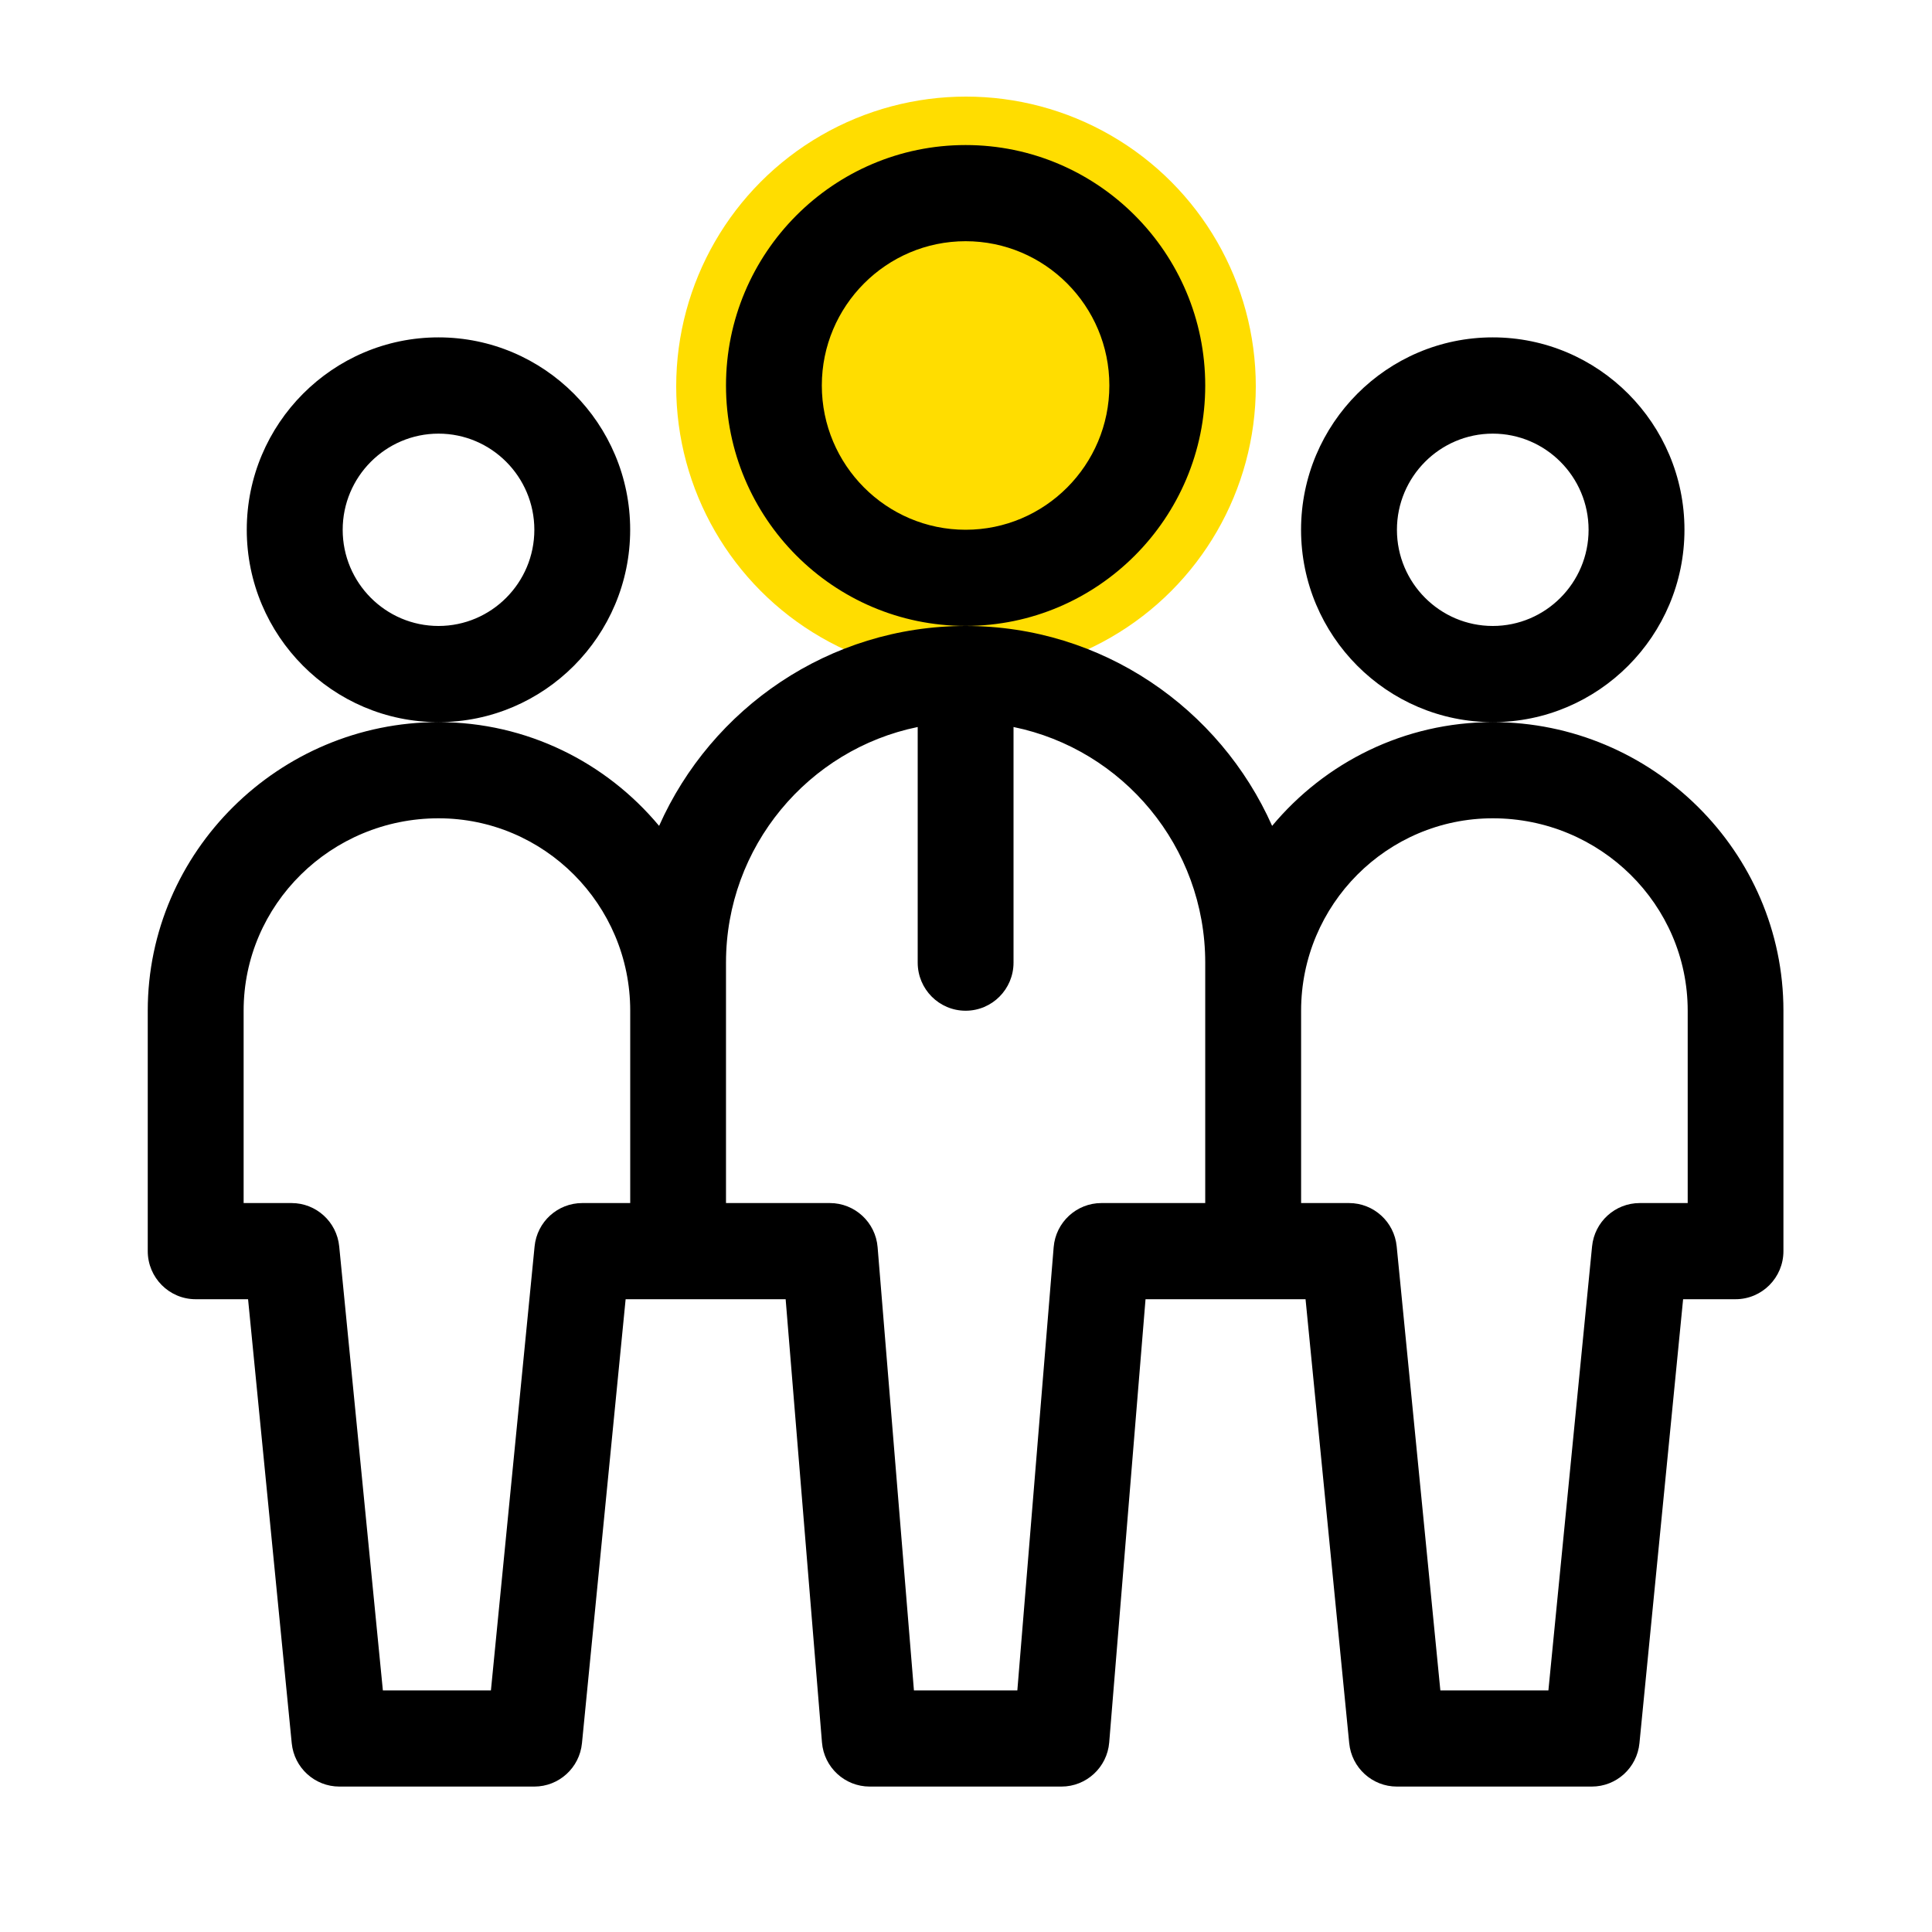
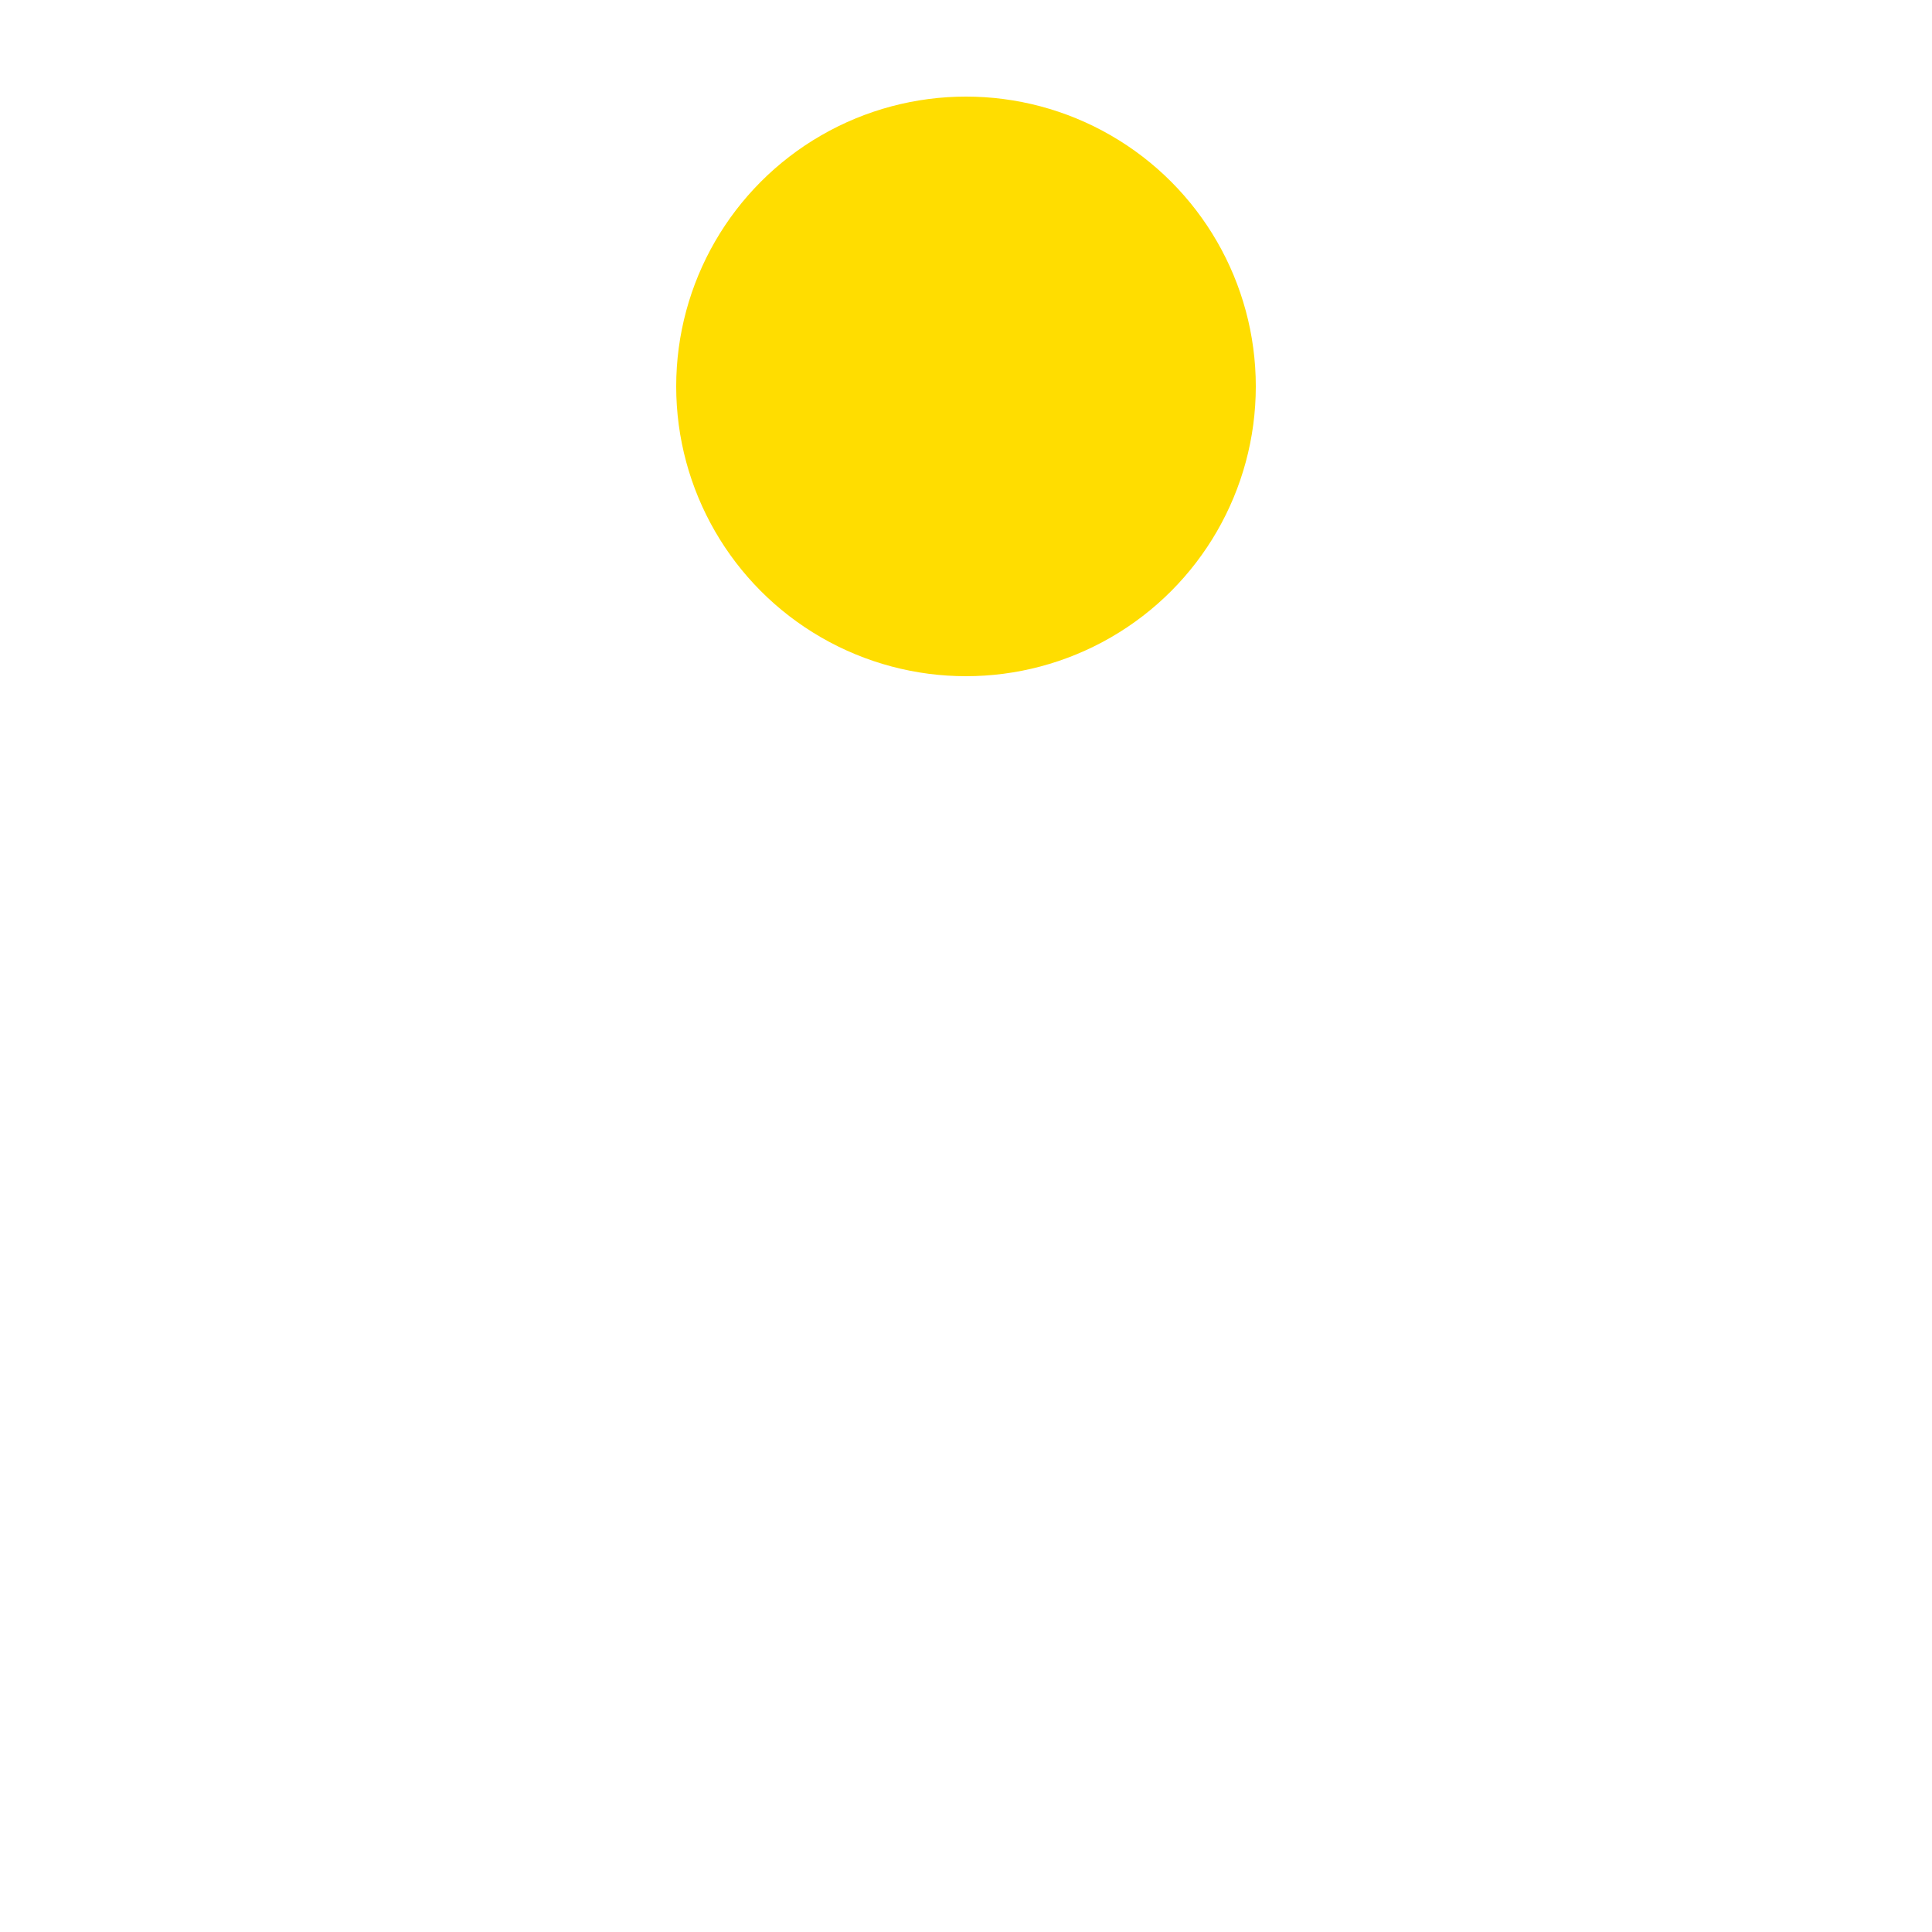
<svg xmlns="http://www.w3.org/2000/svg" version="1.1" id="Layer_1" x="0px" y="0px" width="40px" height="40px" viewBox="0 0 40 40" style="enable-background:new 0 0 40 40;" xml:space="preserve">
  <style type="text/css">
	.st0{fill:#FFDD00;}
	.st1{fill:#FEDD00;}
	.st2{fill-rule:evenodd;clip-rule:evenodd;fill:#FFDD00;}
	.st3{fill:#1D1D1B;}
	.st4{fill:#575756;}
	.st5{fill:#9D9D9C;}
	.st6{fill:#FFFFFF;}
	.st7{fill:#EDEDED;}
	.st8{fill-rule:evenodd;clip-rule:evenodd;fill:#363640;}
	.st9{fill:#363640;}
</style>
  <circle class="st0" cx="20" cy="8" r="6" />
-   <path d="M13.047,10.968c0-2.196-1.78-3.983-3.969-3.983c-2.188,0-3.969,1.787-3.969,3.983c0,2.196,1.78,3.983,3.969,3.983  C11.267,14.951,13.047,13.164,13.047,10.968z M9.079,12.96c-1.094,0-1.984-0.893-1.984-1.991c0-1.098,0.89-1.991,1.984-1.991  s1.984,0.893,1.984,1.991C11.063,12.066,10.173,12.96,9.079,12.96z M34.875,10.968c0-2.196-1.78-3.983-3.969-3.983  c-2.188,0-3.969,1.787-3.969,3.983c0,2.196,1.78,3.983,3.969,3.983C33.094,14.951,34.875,13.164,34.875,10.968z M30.906,12.96  c-1.094,0-1.984-0.893-1.984-1.991c0-1.098,0.89-1.991,1.984-1.991s1.984,0.893,1.984,1.991C32.89,12.066,32,12.96,30.906,12.96z   M3.059,25.903c0,0.55,0.444,0.996,0.992,0.996h1.085l0.904,9.192c0.05,0.51,0.477,0.898,0.987,0.898h4.035  c0.51,0,0.937-0.388,0.987-0.898l0.904-9.192h3.313l0.752,9.176c0.042,0.517,0.472,0.914,0.989,0.914h3.969  c0.516,0,0.947-0.398,0.989-0.914l0.752-9.176h3.313l0.904,9.192c0.05,0.51,0.477,0.898,0.987,0.898h4.035  c0.51,0,0.937-0.388,0.987-0.898l0.904-9.192h1.085c0.548,0,0.992-0.446,0.992-0.996v-4.978c0.001-3.287-2.713-5.974-6.018-5.974  c-1.833,0-3.475,0.836-4.568,2.148c-1.083-2.437-3.52-4.139-6.346-4.139c-2.826,0-5.263,1.703-6.346,4.139  c-1.093-1.312-2.735-2.148-4.568-2.148c-3.302,0-6.019,2.683-6.019,5.974V25.903z M26.938,20.925c0-2.196,1.78-3.983,3.969-3.983  c2.225,0,4.035,1.787,4.035,3.983v3.983h-0.001h-0.992c-0.51,0-0.937,0.388-0.987,0.898l-0.904,9.192h-2.237l-0.904-9.192  c-0.05-0.51-0.477-0.898-0.987-0.898h-0.992V20.925z M15.031,19.93c0-2.404,1.707-4.416,3.969-4.878v4.878  c0,0.55,0.444,0.996,0.992,0.996c0.548,0,0.992-0.446,0.992-0.996v-4.878c2.262,0.463,3.969,2.474,3.969,4.878v4.978h-2.149  c-0.516,0-0.947,0.398-0.989,0.914l-0.752,9.176h-2.141l-0.752-9.176c-0.042-0.516-0.472-0.914-0.989-0.914h-2.15V19.93z   M5.044,20.925c0-2.196,1.81-3.983,4.035-3.983c2.188,0,3.969,1.787,3.969,3.983v3.983h-0.993c-0.51,0-0.937,0.388-0.987,0.898  l-0.904,9.192H7.927l-0.904-9.192c-0.05-0.51-0.477-0.898-0.987-0.898H5.044V20.925z M15.031,7.981c0,2.745,2.225,4.978,4.961,4.978  c2.736,0,4.961-2.233,4.961-4.978s-2.225-4.978-4.961-4.978C17.256,3.003,15.031,5.236,15.031,7.981z M22.968,7.981  c0,1.647-1.334,2.987-2.976,2.987c-1.641,0-2.977-1.34-2.977-2.987c0-1.647,1.335-2.987,2.977-2.987  C21.634,4.994,22.968,6.334,22.968,7.981z" />
</svg>